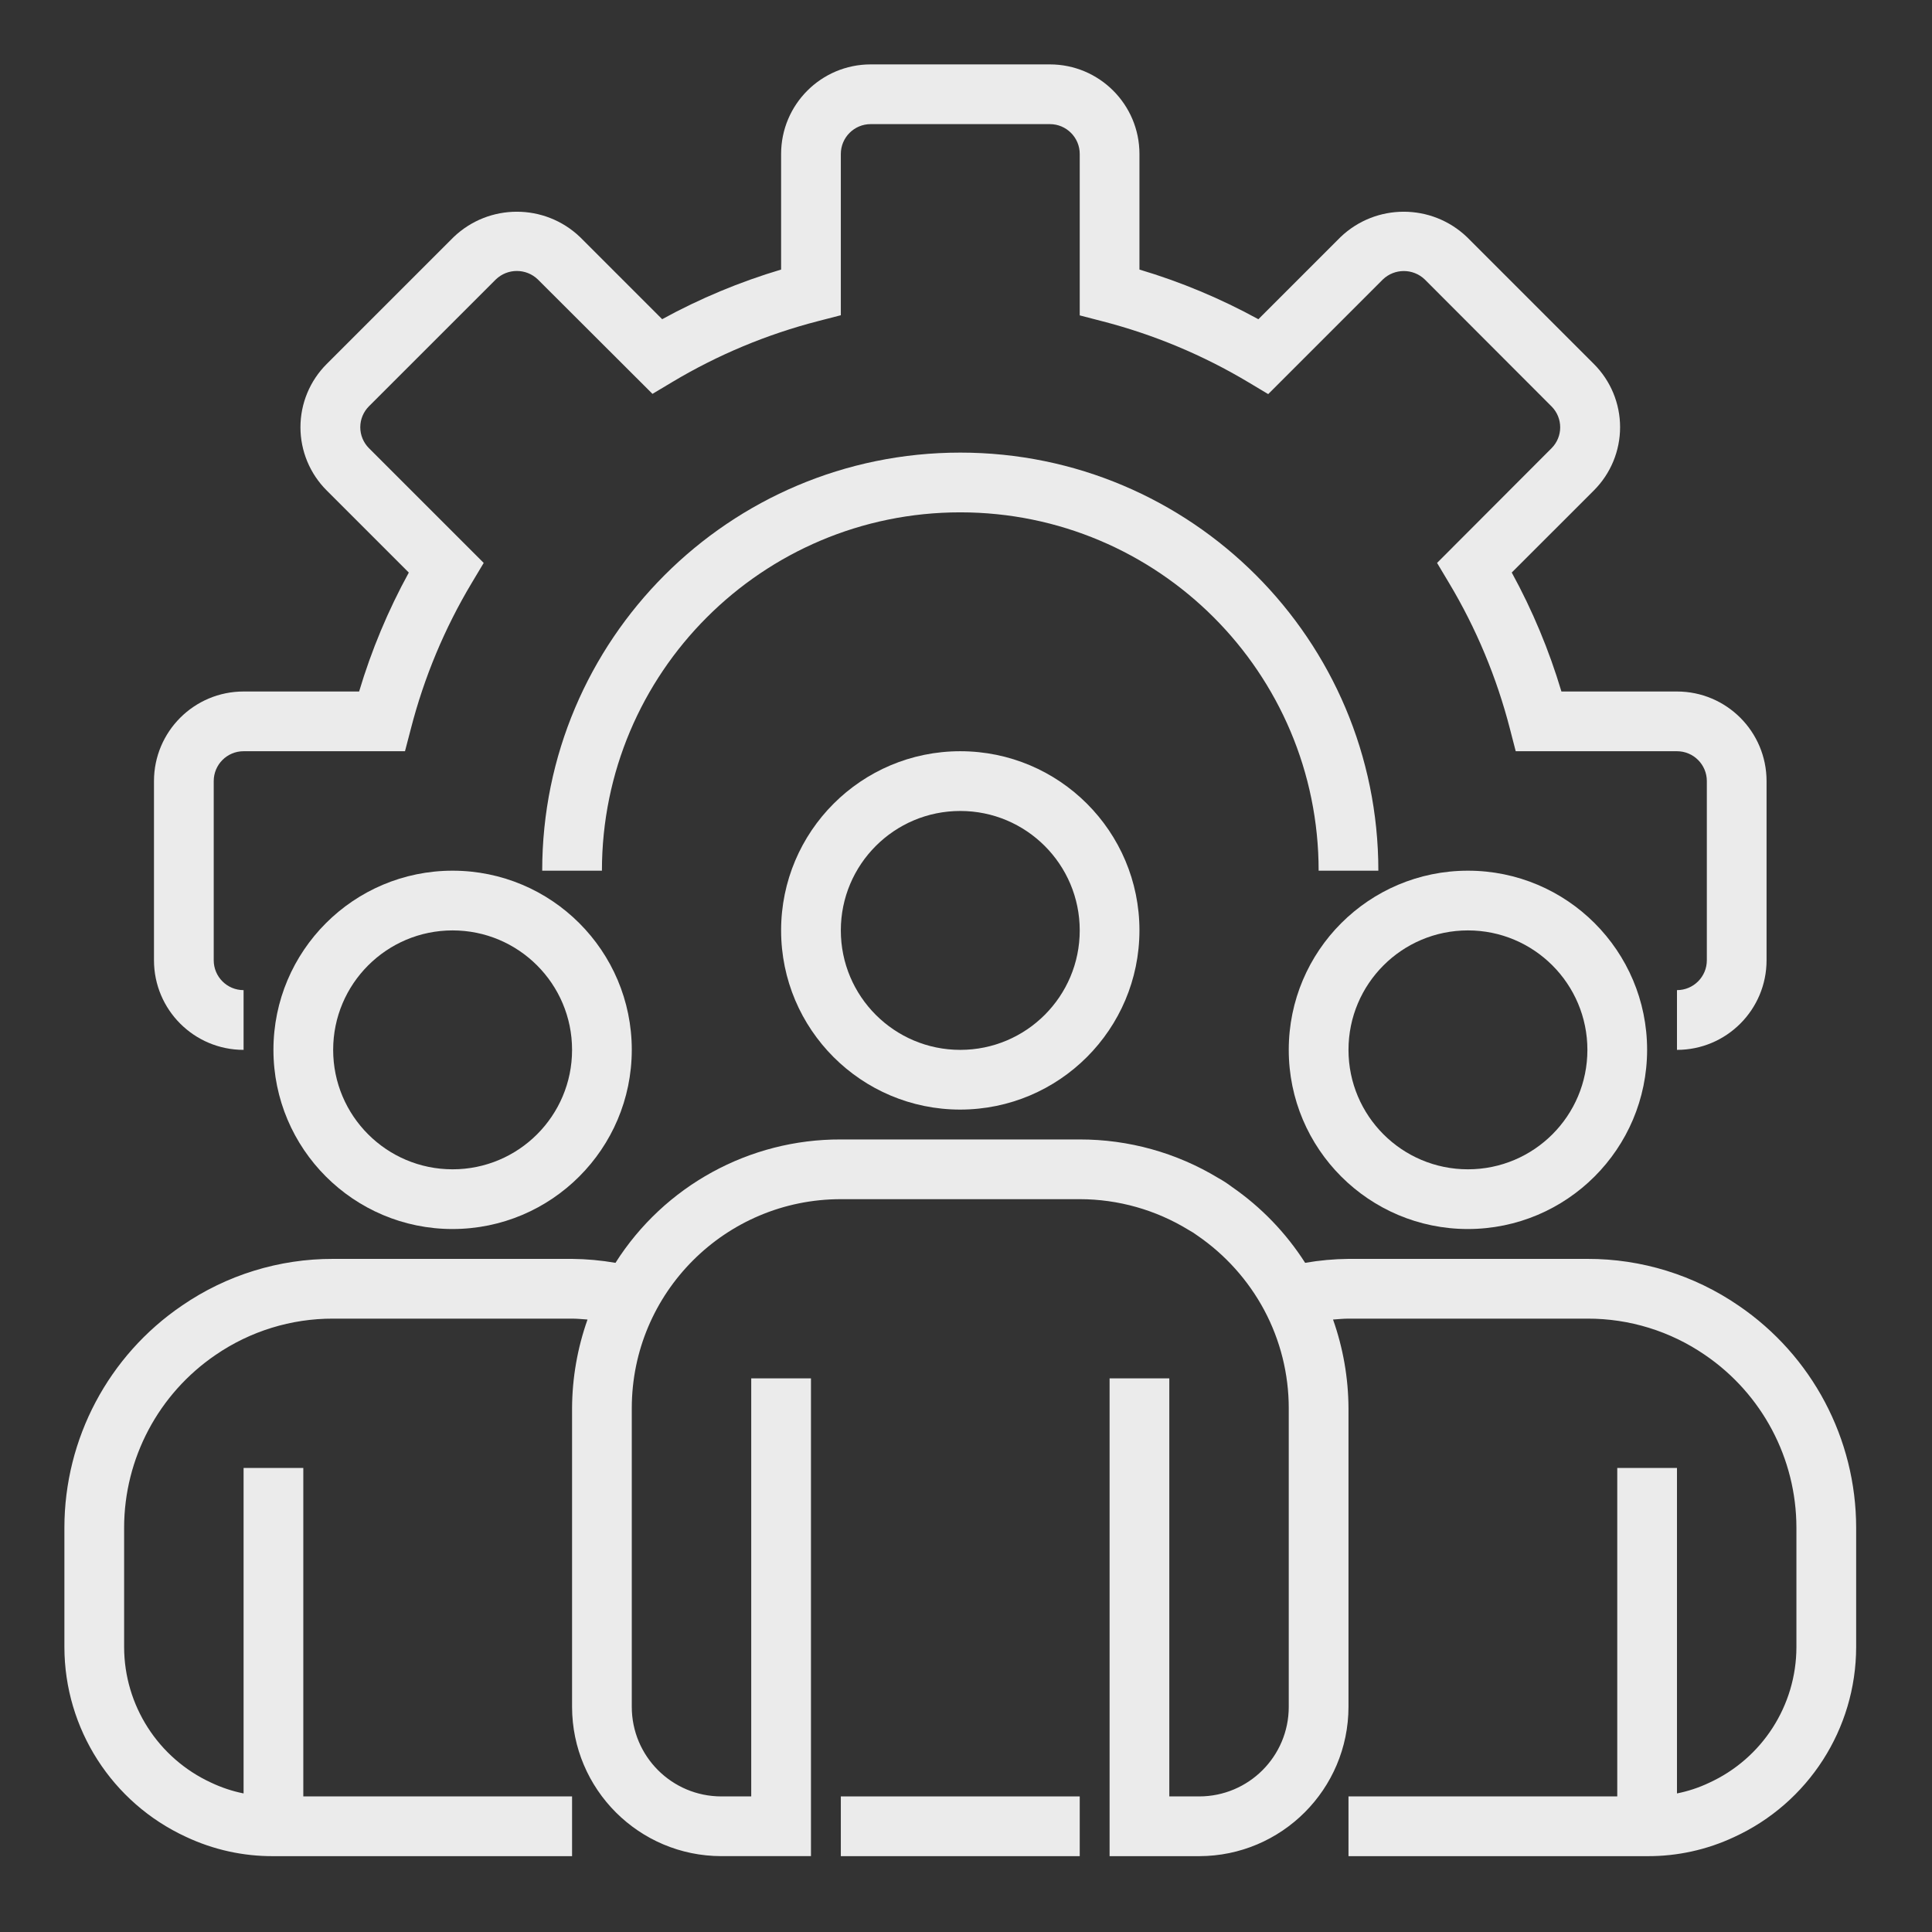
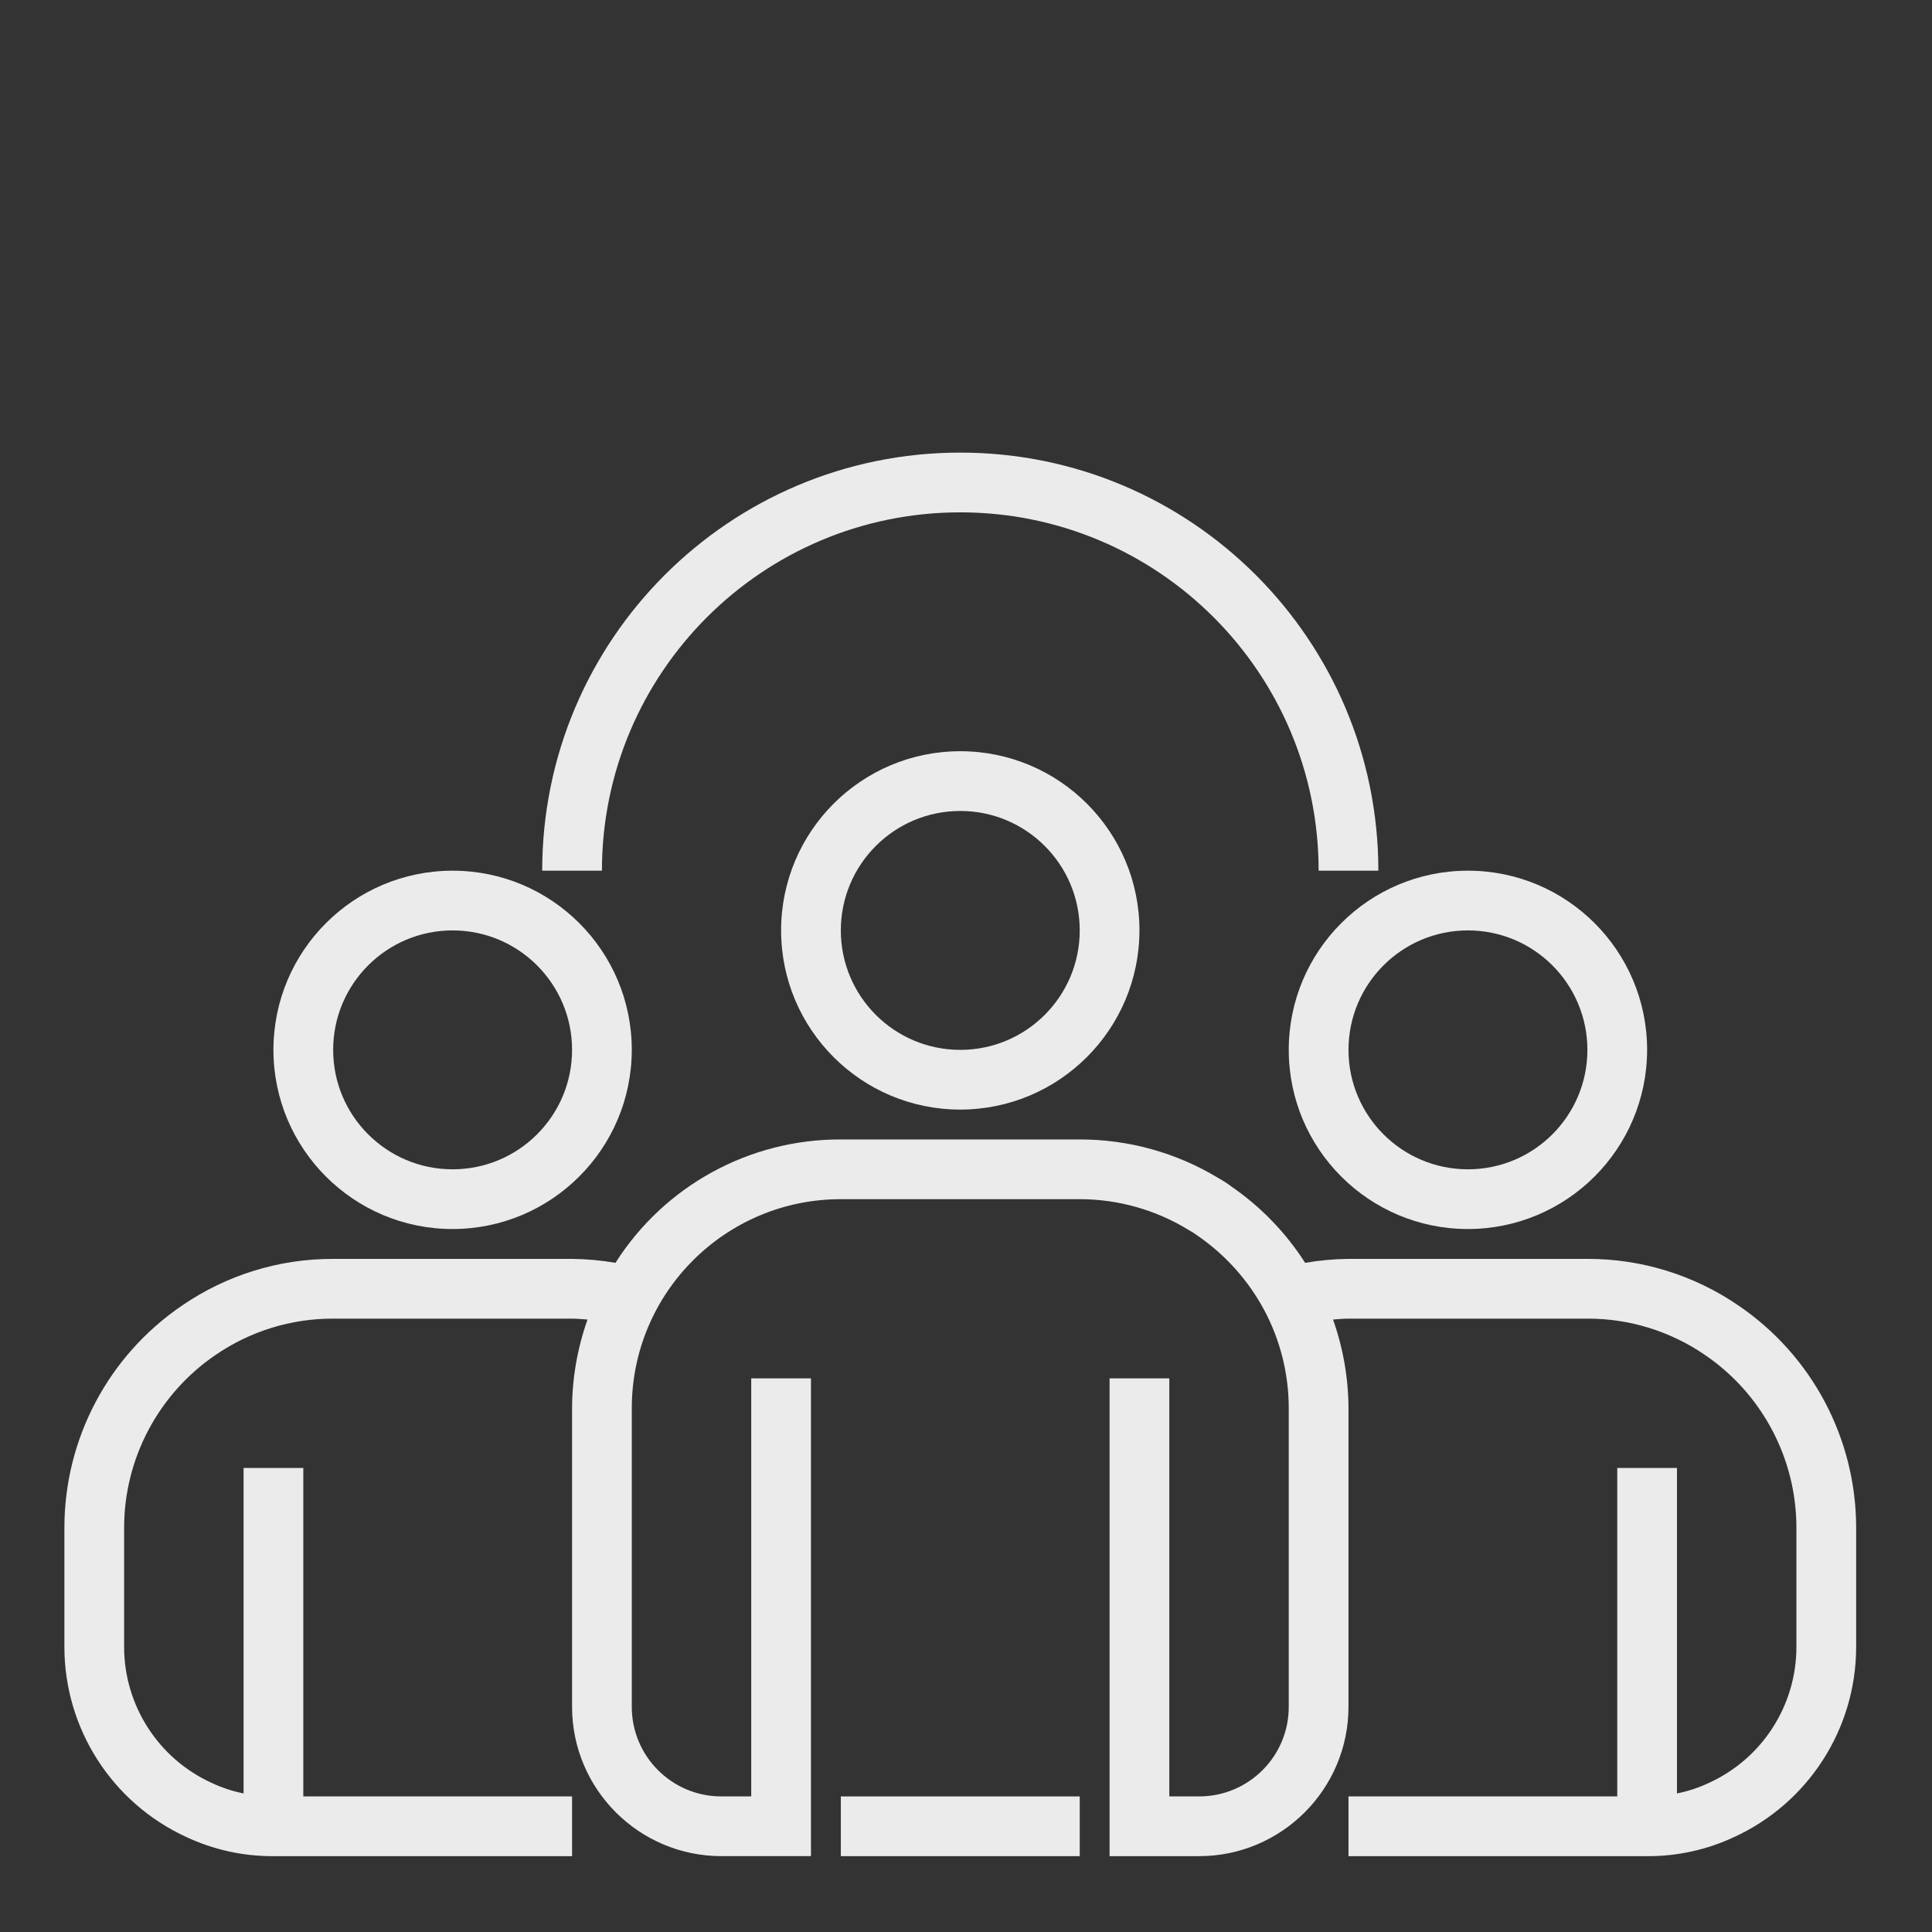
<svg xmlns="http://www.w3.org/2000/svg" width="90" height="90" viewBox="0 0 90 90" fill="none">
  <rect x="0" y="0" width="90" height="90" fill="#333333" stroke="none" />
-   <path d="M78.12 48.907V46.124C78.888 46.124 79.511 45.502 79.511 44.733V36.387C79.511 35.618 78.888 34.995 78.12 34.995H70.608L70.338 33.951C69.723 31.561 68.768 29.271 67.5 27.154L66.944 26.223L72.277 20.88C72.814 20.342 72.814 19.471 72.277 18.933L66.369 13.016C65.824 12.496 64.967 12.496 64.421 13.016L59.078 18.359L58.148 17.803C56.027 16.535 53.735 15.579 51.342 14.963L50.298 14.692V7.173C50.298 6.405 49.675 5.782 48.907 5.782H40.56C39.792 5.782 39.169 6.405 39.169 7.173V14.685L38.124 14.955C35.734 15.57 33.445 16.525 31.326 17.791L30.395 18.348L25.053 13.016C24.507 12.492 23.645 12.492 23.099 13.016L17.189 18.924C16.93 19.183 16.783 19.535 16.783 19.902C16.783 20.269 16.93 20.621 17.189 20.88L22.533 26.223L21.976 27.154C20.709 29.271 19.753 31.561 19.139 33.951L18.866 34.995H11.347C10.578 34.995 9.956 35.618 9.956 36.387V44.733C9.956 45.502 10.578 46.124 11.347 46.124V48.907C9.042 48.907 7.173 47.038 7.173 44.733V36.387C7.173 34.082 9.042 32.213 11.347 32.213H16.729C17.303 30.29 18.079 28.432 19.044 26.673L15.218 22.847C14.436 22.066 13.996 21.007 13.996 19.902C13.996 18.797 14.436 17.738 15.218 16.957L21.131 11.045C22.778 9.469 25.375 9.469 27.022 11.045L30.846 14.869C32.606 13.905 34.464 13.13 36.387 12.557V7.173C36.387 4.869 38.255 3 40.56 3H48.907C51.211 3 53.08 4.869 53.08 7.173V12.557C55.004 13.13 56.86 13.906 58.62 14.871L62.446 11.045C64.094 9.469 66.69 9.469 68.338 11.045L74.249 16.956C75.031 17.736 75.47 18.795 75.47 19.9C75.47 21.006 75.031 22.065 74.249 22.846L70.423 26.671C71.388 28.432 72.163 30.29 72.737 32.213H78.12C80.424 32.213 82.293 34.082 82.293 36.387V44.733C82.293 47.038 80.424 48.907 78.12 48.907Z" fill="#EBEBEB" />
  <path d="M64.209 40.56H61.427C61.427 31.341 53.953 23.867 44.733 23.867C35.514 23.867 28.04 31.341 28.04 40.56H25.258C25.258 29.804 33.977 21.084 44.733 21.084C55.489 21.084 64.209 29.804 64.209 40.56Z" fill="#EBEBEB" />
  <path d="M44.733 51.689C40.124 51.689 36.387 47.951 36.387 43.342C36.387 38.733 40.124 34.995 44.733 34.995C49.344 34.995 53.08 38.733 53.08 43.342C53.075 47.95 49.341 51.684 44.733 51.689ZM44.733 37.778C41.66 37.778 39.169 40.269 39.169 43.342C39.169 46.415 41.66 48.907 44.733 48.907C47.806 48.907 50.298 46.415 50.298 43.342C50.298 40.269 47.806 37.778 44.733 37.778Z" fill="#EBEBEB" />
  <path d="M68.382 57.253C63.772 57.253 60.035 53.516 60.035 48.907C60.035 44.297 63.772 40.56 68.382 40.56C72.992 40.56 76.729 44.297 76.729 48.907C76.724 53.515 72.99 57.248 68.382 57.253ZM68.382 43.342C65.309 43.342 62.818 45.834 62.818 48.907C62.818 51.98 65.309 54.471 68.382 54.471C71.455 54.471 73.947 51.98 73.947 48.907C73.947 45.834 71.455 43.342 68.382 43.342Z" fill="#EBEBEB" />
  <path d="M21.084 57.253C16.475 57.253 12.738 53.516 12.738 48.907C12.738 44.297 16.475 40.56 21.084 40.56C25.695 40.56 29.431 44.297 29.431 48.907C29.426 53.515 25.692 57.248 21.084 57.253ZM21.084 43.342C18.012 43.342 15.52 45.834 15.52 48.907C15.52 51.98 18.012 54.471 21.084 54.471C24.157 54.471 26.649 51.98 26.649 48.907C26.649 45.834 24.157 43.342 21.084 43.342Z" fill="#EBEBEB" />
  <path d="M80.993 60.822C78.92 59.398 76.463 58.637 73.947 58.644H62.818C62.141 58.65 61.466 58.712 60.799 58.828C59.909 57.435 58.751 56.234 57.392 55.293C57.189 55.139 56.974 54.999 56.751 54.876C54.805 53.697 52.572 53.077 50.298 53.08H39.169C34.915 53.065 30.95 55.236 28.671 58.828C28.003 58.712 27.326 58.65 26.649 58.644H15.52C13.006 58.637 10.549 59.396 8.477 60.82C5.052 63.15 3.002 67.022 3 71.164V76.729C3.005 80.527 5.215 83.977 8.665 85.568C9.939 86.168 11.33 86.475 12.738 86.467H26.649V83.684H14.129V68.382H11.347V83.545C10.823 83.44 10.314 83.27 9.832 83.041C7.367 81.905 5.788 79.442 5.782 76.729V71.164C5.785 67.941 7.383 64.928 10.047 63.115C11.658 62.01 13.566 61.421 15.52 61.427H26.649C26.894 61.427 27.13 61.453 27.369 61.469C26.899 62.796 26.655 64.192 26.649 65.6V79.511C26.654 83.351 29.765 86.462 33.604 86.466H37.778V64.209H34.995V83.684H33.604C31.3 83.684 29.431 81.816 29.431 79.511V65.6C29.431 60.221 33.791 55.862 39.169 55.862H50.298C52.088 55.863 53.842 56.359 55.368 57.294C55.51 57.371 55.645 57.458 55.774 57.553C57.078 58.446 58.148 59.639 58.893 61.031C59.643 62.437 60.035 64.006 60.035 65.6V79.511C60.035 81.816 58.167 83.684 55.862 83.684H54.471V64.209H51.689V86.467H55.862C59.702 86.462 62.813 83.351 62.818 79.511V65.6C62.811 64.192 62.568 62.797 62.098 61.469C62.338 61.453 62.574 61.427 62.818 61.427H73.947C75.901 61.421 77.812 62.011 79.423 63.118C82.086 64.931 83.681 67.942 83.684 71.164V76.729C83.68 79.452 82.088 81.922 79.612 83.052C79.136 83.277 78.635 83.443 78.12 83.545V68.382H75.338V83.684H62.818V86.467H76.729C78.128 86.475 79.512 86.172 80.778 85.579C84.24 83.993 86.461 80.537 86.467 76.729V71.164C86.464 67.024 84.416 63.153 80.993 60.822Z" fill="#EBEBEB" />
  <path d="M39.169 83.684H50.298V86.467H39.169V83.684Z" fill="#EBEBEB" />
</svg>